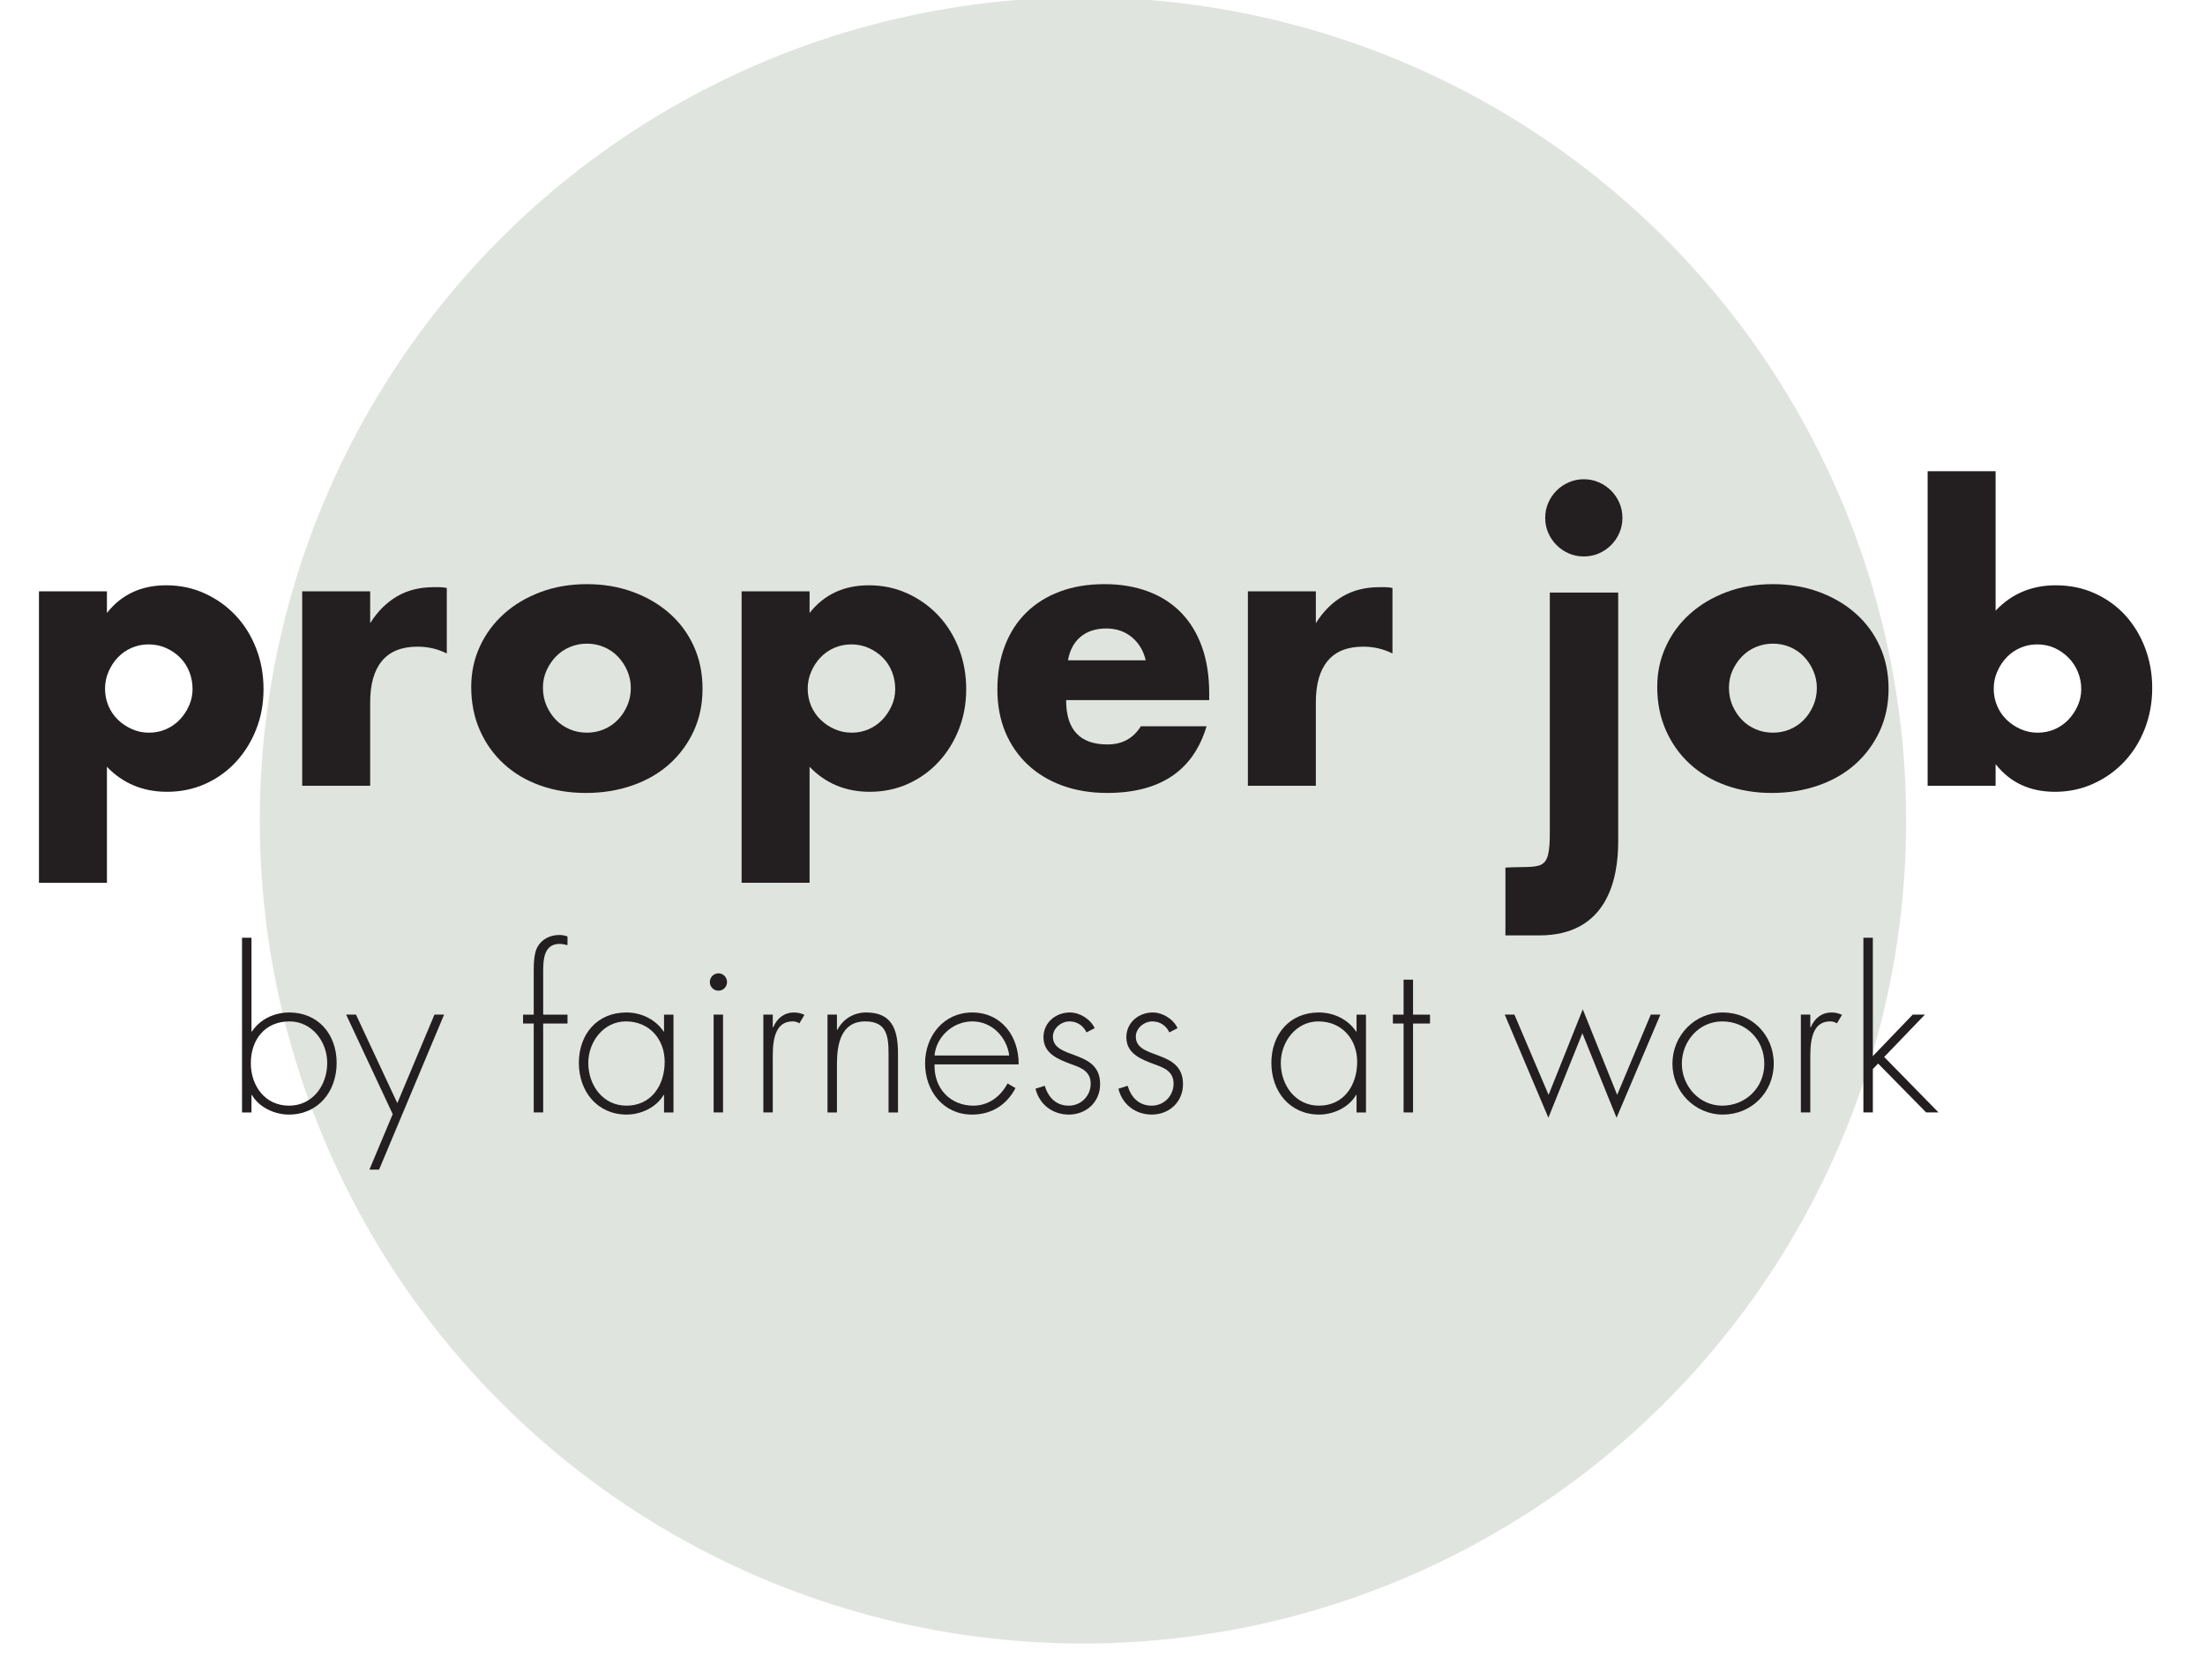
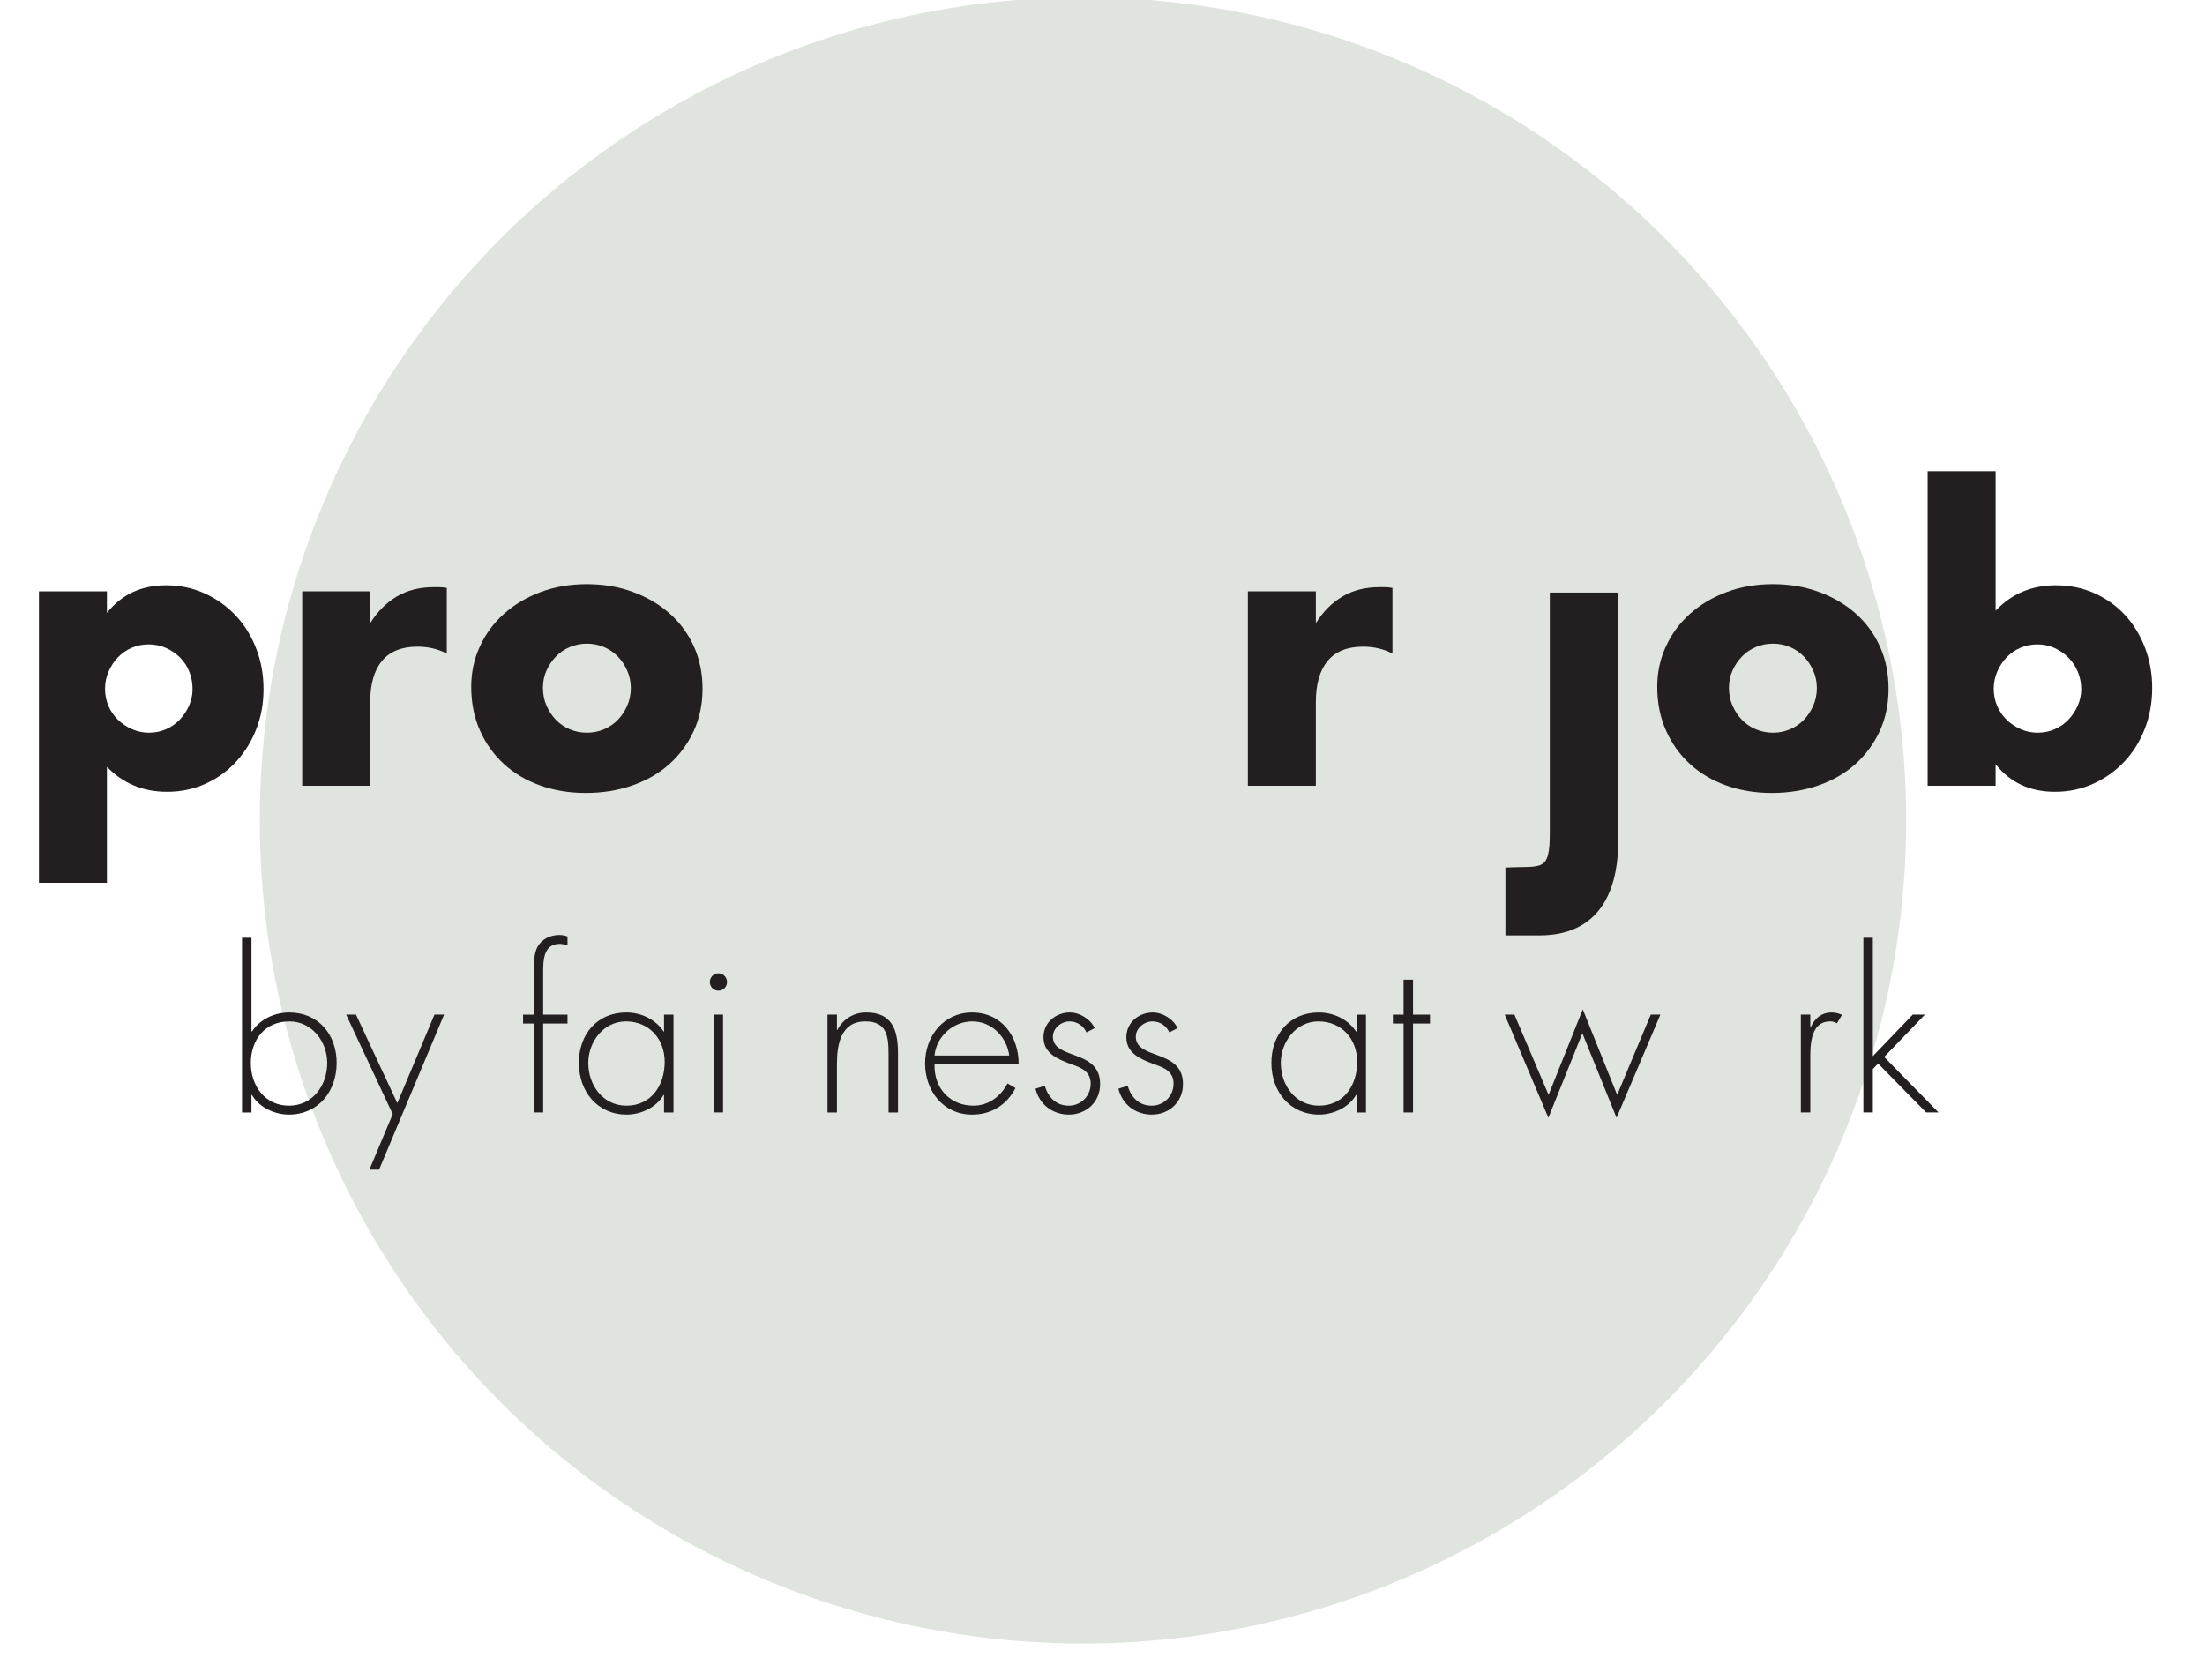
<svg xmlns="http://www.w3.org/2000/svg" width="100%" height="100%" viewBox="0 0 126 96" version="1.1" xml:space="preserve" style="fill-rule:evenodd;clip-rule:evenodd;stroke-linejoin:round;stroke-miterlimit:1.414;">
  <circle cx="61.884" cy="46.887" r="47.04" style="fill:#e0e4de;" />
  <g>
    <path d="M11.003,39.383c0,-0.347 -0.061,-0.675 -0.182,-0.985c-0.122,-0.311 -0.297,-0.582 -0.526,-0.813c-0.229,-0.231 -0.498,-0.415 -0.805,-0.552c-0.307,-0.137 -0.641,-0.206 -0.998,-0.206c-0.343,0 -0.666,0.066 -0.966,0.195c-0.301,0.13 -0.562,0.311 -0.783,0.542c-0.223,0.231 -0.401,0.502 -0.536,0.812c-0.137,0.311 -0.205,0.639 -0.205,0.985c0,0.347 0.065,0.671 0.193,0.975c0.129,0.303 0.308,0.567 0.537,0.791c0.229,0.224 0.497,0.404 0.804,0.541c0.309,0.137 0.634,0.205 0.978,0.205c0.343,0 0.665,-0.064 0.965,-0.194c0.3,-0.13 0.561,-0.311 0.784,-0.542c0.221,-0.231 0.401,-0.498 0.536,-0.801c0.137,-0.304 0.204,-0.621 0.204,-0.953m-4.893,11.067l-3.884,0l0,-16.654l3.884,0l0,1.234c0.83,-1.054 1.96,-1.58 3.391,-1.58c0.786,0 1.521,0.154 2.199,0.465c0.679,0.31 1.27,0.733 1.771,1.266c0.501,0.535 0.891,1.163 1.169,1.885c0.28,0.722 0.418,1.494 0.418,2.317c0,0.824 -0.138,1.589 -0.418,2.296c-0.278,0.707 -0.664,1.328 -1.158,1.863c-0.494,0.534 -1.077,0.952 -1.749,1.256c-0.673,0.302 -1.403,0.453 -2.189,0.453c-1.374,0 -2.518,-0.476 -3.434,-1.428l0,6.627Z" style="fill:#231f20;fill-rule:nonzero;" />
    <path d="M17.269,33.795l3.884,0l0,1.82c0.415,-0.664 0.924,-1.173 1.523,-1.527c0.602,-0.354 1.303,-0.531 2.104,-0.531l0.333,0c0.121,0 0.261,0.015 0.418,0.044l0,3.746c-0.515,-0.26 -1.073,-0.39 -1.673,-0.39c-0.902,0 -1.578,0.271 -2.029,0.813c-0.451,0.542 -0.676,1.331 -0.676,2.371l0,4.764l-3.884,0l0,-11.11Z" style="fill:#231f20;fill-rule:nonzero;" />
    <path d="M31.025,39.296c0,0.376 0.068,0.718 0.203,1.03c0.137,0.31 0.315,0.581 0.537,0.811c0.223,0.231 0.487,0.412 0.795,0.542c0.307,0.13 0.633,0.194 0.977,0.194c0.342,0 0.668,-0.064 0.975,-0.194c0.308,-0.13 0.572,-0.311 0.794,-0.542c0.222,-0.23 0.401,-0.501 0.537,-0.811c0.135,-0.312 0.204,-0.647 0.204,-1.007c0,-0.347 -0.069,-0.675 -0.204,-0.986c-0.136,-0.31 -0.315,-0.581 -0.537,-0.812c-0.222,-0.231 -0.486,-0.412 -0.794,-0.542c-0.307,-0.13 -0.633,-0.195 -0.975,-0.195c-0.344,0 -0.67,0.065 -0.977,0.195c-0.308,0.13 -0.572,0.311 -0.795,0.542c-0.222,0.231 -0.4,0.498 -0.537,0.8c-0.135,0.303 -0.203,0.629 -0.203,0.975m-4.098,-0.043c0,-0.823 0.163,-1.592 0.493,-2.306c0.328,-0.715 0.787,-1.336 1.374,-1.863c0.585,-0.527 1.283,-0.941 2.091,-1.246c0.808,-0.303 1.692,-0.454 2.652,-0.454c0.943,0 1.819,0.148 2.627,0.444c0.809,0.296 1.51,0.707 2.104,1.235c0.594,0.526 1.055,1.155 1.384,1.884c0.329,0.728 0.493,1.533 0.493,2.415c0,0.88 -0.167,1.685 -0.503,2.415c-0.337,0.728 -0.798,1.356 -1.385,1.884c-0.586,0.526 -1.291,0.935 -2.113,1.223c-0.823,0.289 -1.714,0.433 -2.673,0.433c-0.944,0 -1.816,-0.144 -2.617,-0.433c-0.802,-0.288 -1.492,-0.7 -2.072,-1.235c-0.579,-0.533 -1.034,-1.173 -1.362,-1.916c-0.33,-0.744 -0.493,-1.571 -0.493,-2.48" style="fill:#231f20;fill-rule:nonzero;" />
-     <path d="M51.156,39.383c0,-0.347 -0.062,-0.675 -0.183,-0.985c-0.121,-0.311 -0.297,-0.582 -0.526,-0.813c-0.228,-0.231 -0.497,-0.415 -0.805,-0.552c-0.307,-0.137 -0.64,-0.206 -0.998,-0.206c-0.343,0 -0.665,0.066 -0.965,0.195c-0.301,0.13 -0.562,0.311 -0.784,0.542c-0.222,0.231 -0.401,0.502 -0.536,0.812c-0.136,0.311 -0.204,0.639 -0.204,0.985c0,0.347 0.064,0.671 0.192,0.975c0.129,0.303 0.309,0.567 0.538,0.791c0.229,0.224 0.496,0.404 0.804,0.541c0.308,0.137 0.634,0.205 0.978,0.205c0.342,0 0.665,-0.064 0.965,-0.194c0.3,-0.13 0.561,-0.311 0.783,-0.542c0.222,-0.231 0.401,-0.498 0.537,-0.801c0.136,-0.304 0.204,-0.621 0.204,-0.953m-4.894,11.067l-3.884,0l0,-16.654l3.884,0l0,1.234c0.83,-1.054 1.961,-1.58 3.391,-1.58c0.787,0 1.521,0.154 2.199,0.465c0.679,0.31 1.271,0.733 1.771,1.266c0.501,0.535 0.891,1.163 1.17,1.885c0.279,0.722 0.418,1.494 0.418,2.317c0,0.824 -0.139,1.589 -0.418,2.296c-0.279,0.707 -0.664,1.328 -1.159,1.863c-0.493,0.534 -1.077,0.952 -1.749,1.256c-0.672,0.302 -1.402,0.453 -2.189,0.453c-1.373,0 -2.518,-0.476 -3.434,-1.428l0,6.627Z" style="fill:#231f20;fill-rule:nonzero;" />
-     <path d="M65.47,37.737c-0.128,-0.548 -0.394,-0.989 -0.793,-1.321c-0.401,-0.332 -0.887,-0.498 -1.46,-0.498c-0.601,0 -1.091,0.16 -1.47,0.475c-0.379,0.319 -0.619,0.767 -0.719,1.344l4.442,0Zm-4.549,2.274c0,1.69 0.786,2.534 2.36,2.534c0.844,0 1.482,-0.347 1.91,-1.04l3.756,0c-0.759,2.542 -2.655,3.812 -5.688,3.812c-0.93,0 -1.781,-0.141 -2.554,-0.422c-0.771,-0.282 -1.435,-0.683 -1.984,-1.202c-0.551,-0.52 -0.977,-1.141 -1.278,-1.862c-0.299,-0.723 -0.45,-1.531 -0.45,-2.426c0,-0.924 0.143,-1.757 0.43,-2.502c0.285,-0.743 0.693,-1.375 1.222,-1.895c0.53,-0.519 1.17,-0.921 1.922,-1.201c0.751,-0.282 1.599,-0.423 2.543,-0.423c0.929,0 1.766,0.141 2.511,0.423c0.743,0.28 1.372,0.688 1.888,1.223c0.514,0.535 0.908,1.187 1.181,1.96c0.271,0.772 0.407,1.642 0.407,2.61l0,0.411l-8.176,0Z" style="fill:#231f20;fill-rule:nonzero;" />
    <path d="M71.307,33.795l3.884,0l0,1.82c0.415,-0.664 0.923,-1.173 1.523,-1.527c0.602,-0.354 1.303,-0.531 2.103,-0.531l0.334,0c0.121,0 0.261,0.015 0.418,0.044l0,3.746c-0.515,-0.26 -1.073,-0.39 -1.674,-0.39c-0.901,0 -1.578,0.271 -2.028,0.813c-0.451,0.542 -0.676,1.331 -0.676,2.371l0,4.764l-3.884,0l0,-11.11Z" style="fill:#231f20;fill-rule:nonzero;" />
    <path d="M98.797,39.296c0,0.376 0.068,0.718 0.203,1.03c0.137,0.31 0.315,0.581 0.538,0.811c0.222,0.231 0.487,0.412 0.794,0.542c0.307,0.13 0.633,0.194 0.977,0.194c0.343,0 0.669,-0.064 0.976,-0.194c0.307,-0.13 0.572,-0.311 0.793,-0.542c0.223,-0.23 0.401,-0.501 0.537,-0.811c0.136,-0.312 0.205,-0.647 0.205,-1.007c0,-0.347 -0.069,-0.675 -0.205,-0.986c-0.136,-0.31 -0.314,-0.581 -0.537,-0.812c-0.221,-0.231 -0.486,-0.412 -0.793,-0.542c-0.307,-0.13 -0.633,-0.195 -0.976,-0.195c-0.344,0 -0.67,0.065 -0.977,0.195c-0.307,0.13 -0.572,0.311 -0.794,0.542c-0.223,0.231 -0.401,0.498 -0.538,0.8c-0.135,0.303 -0.203,0.629 -0.203,0.975m-4.098,-0.043c0,-0.823 0.164,-1.592 0.494,-2.306c0.327,-0.715 0.786,-1.336 1.373,-1.863c0.586,-0.527 1.283,-0.941 2.092,-1.246c0.808,-0.303 1.691,-0.454 2.651,-0.454c0.944,0 1.82,0.148 2.628,0.444c0.808,0.296 1.51,0.707 2.103,1.235c0.594,0.526 1.056,1.155 1.384,1.884c0.329,0.728 0.494,1.533 0.494,2.415c0,0.88 -0.168,1.685 -0.503,2.415c-0.338,0.728 -0.799,1.356 -1.386,1.884c-0.585,0.526 -1.29,0.935 -2.113,1.223c-0.823,0.289 -1.714,0.433 -2.673,0.433c-0.943,0 -1.816,-0.144 -2.617,-0.433c-0.801,-0.288 -1.491,-0.7 -2.072,-1.235c-0.579,-0.533 -1.034,-1.173 -1.361,-1.916c-0.33,-0.744 -0.494,-1.571 -0.494,-2.48" style="fill:#231f20;fill-rule:nonzero;" />
    <path d="M118.928,39.383c0,-0.347 -0.065,-0.675 -0.193,-0.985c-0.129,-0.311 -0.309,-0.582 -0.538,-0.813c-0.229,-0.231 -0.493,-0.415 -0.793,-0.552c-0.3,-0.137 -0.63,-0.206 -0.988,-0.206c-0.342,0 -0.665,0.066 -0.965,0.195c-0.301,0.13 -0.562,0.311 -0.783,0.542c-0.223,0.231 -0.401,0.502 -0.537,0.812c-0.136,0.311 -0.204,0.639 -0.204,0.985c0,0.347 0.065,0.671 0.193,0.975c0.129,0.303 0.308,0.567 0.537,0.791c0.229,0.224 0.497,0.404 0.804,0.541c0.308,0.137 0.634,0.205 0.978,0.205c0.343,0 0.665,-0.064 0.965,-0.194c0.3,-0.13 0.561,-0.311 0.784,-0.542c0.221,-0.231 0.401,-0.498 0.536,-0.801c0.136,-0.304 0.204,-0.621 0.204,-0.953m-4.893,-12.453l0,7.97c0.915,-0.967 2.06,-1.45 3.434,-1.45c0.814,0 1.562,0.154 2.243,0.465c0.678,0.31 1.257,0.729 1.738,1.256c0.479,0.527 0.855,1.147 1.127,1.862c0.271,0.716 0.406,1.476 0.406,2.285c0,0.823 -0.138,1.596 -0.418,2.317c-0.278,0.723 -0.668,1.351 -1.169,1.885c-0.501,0.534 -1.092,0.957 -1.771,1.266c-0.679,0.311 -1.413,0.465 -2.199,0.465c-1.431,0 -2.562,-0.526 -3.391,-1.579l0,1.233l-3.884,0l0,-17.975l3.884,0Z" style="fill:#231f20;fill-rule:nonzero;" />
    <path d="M18.698,60.745c0,-1.223 -0.875,-2.372 -2.158,-2.372c-1.403,0 -2.207,1.052 -2.207,2.384c0,1.307 0.816,2.432 2.183,2.432c1.354,0 2.182,-1.162 2.182,-2.444m-4.868,-7.153l0.54,0l0,5.361l0.023,0c0.469,-0.702 1.282,-1.09 2.134,-1.09c1.656,0 2.71,1.247 2.71,2.882c0,1.634 -1.054,2.953 -2.733,2.953c-0.816,0 -1.702,-0.413 -2.111,-1.126l-0.023,0l0,1.005l-0.54,0l0,-9.985Z" style="fill:#231f20;fill-rule:nonzero;" />
    <path d="M19.779,57.985l0.563,0l2.362,5.059l2.122,-5.059l0.551,0l-3.716,8.86l-0.552,0l1.332,-3.172l-2.662,-5.688Z" style="fill:#231f20;fill-rule:nonzero;" />
    <path d="M31.039,63.576l-0.54,0l0,-5.082l-0.61,0l0,-0.508l0.61,0l0,-2.506c0,-0.411 0.013,-1.005 0.216,-1.368c0.253,-0.448 0.732,-0.678 1.236,-0.678c0.167,0 0.322,0.025 0.478,0.086l0,0.495c-0.144,-0.024 -0.288,-0.073 -0.443,-0.073c-0.935,0 -0.947,0.945 -0.947,1.647l0,2.397l1.39,0l0,0.508l-1.39,0l0,5.082Z" style="fill:#231f20;fill-rule:nonzero;" />
    <path d="M33.617,60.745c0,1.282 0.84,2.444 2.182,2.444c1.416,0 2.183,-1.162 2.183,-2.506c0,-1.295 -0.876,-2.31 -2.218,-2.31c-1.272,0 -2.147,1.162 -2.147,2.372m4.868,2.832l-0.54,0l0,-1.005l-0.023,0c-0.408,0.713 -1.295,1.126 -2.11,1.126c-1.679,0 -2.734,-1.319 -2.734,-2.953c0,-1.635 1.043,-2.882 2.71,-2.882c0.852,0 1.665,0.388 2.134,1.09l0.023,0l0,-0.967l0.54,0l0,5.591Z" style="fill:#231f20;fill-rule:nonzero;" />
    <path d="M41.317,63.576l-0.539,0l0,-5.591l0.539,0l0,5.591Zm0.228,-7.455c0,0.279 -0.216,0.497 -0.492,0.497c-0.275,0 -0.491,-0.218 -0.491,-0.497c0,-0.266 0.216,-0.496 0.491,-0.496c0.276,0 0.492,0.23 0.492,0.496" style="fill:#231f20;fill-rule:nonzero;" />
-     <path d="M44.158,58.712l0.024,0c0.217,-0.51 0.612,-0.848 1.199,-0.848c0.216,0 0.396,0.049 0.588,0.133l-0.288,0.485c-0.132,-0.073 -0.24,-0.109 -0.383,-0.109c-1.211,0 -1.14,1.525 -1.14,2.347l0,2.856l-0.539,0l0,-5.591l0.539,0l0,0.727Z" style="fill:#231f20;fill-rule:nonzero;" />
    <path d="M47.825,58.857l0.024,0c0.325,-0.617 0.924,-0.994 1.643,-0.994c1.427,0 1.822,0.897 1.822,2.337l0,3.377l-0.54,0l0,-3.377c0,-1.005 -0.119,-1.827 -1.33,-1.827c-1.391,0 -1.619,1.307 -1.619,2.444l0,2.76l-0.539,0l0,-5.592l0.539,0l0,0.872Z" style="fill:#231f20;fill-rule:nonzero;" />
    <path d="M57.67,60.321c-0.132,-1.029 -0.97,-1.948 -2.11,-1.948c-1.127,0 -2.062,0.895 -2.159,1.948l4.269,0Zm-4.269,0.509c-0.035,1.416 0.935,2.359 2.22,2.359c0.863,0 1.557,-0.52 1.953,-1.271l0.455,0.266c-0.503,0.97 -1.39,1.515 -2.481,1.515c-1.643,0 -2.686,-1.344 -2.686,-2.93c0,-1.562 1.068,-2.905 2.686,-2.905c1.679,0 2.674,1.356 2.662,2.966l-4.809,0Z" style="fill:#231f20;fill-rule:nonzero;" />
    <path d="M62.084,59.001c-0.18,-0.387 -0.54,-0.628 -0.971,-0.628c-0.467,0 -0.947,0.386 -0.947,0.871c0,1.344 2.698,0.689 2.698,2.711c0,1.028 -0.792,1.743 -1.787,1.743c-0.923,0 -1.678,-0.569 -1.906,-1.477l0.527,-0.17c0.205,0.667 0.648,1.138 1.379,1.138c0.695,0 1.248,-0.556 1.248,-1.258c0,-0.69 -0.529,-0.908 -1.08,-1.102c-0.755,-0.279 -1.618,-0.605 -1.618,-1.548c0,-0.848 0.707,-1.418 1.51,-1.418c0.564,0 1.175,0.376 1.415,0.896l-0.468,0.242Z" style="fill:#231f20;fill-rule:nonzero;" />
    <path d="M66.82,59.001c-0.179,-0.387 -0.539,-0.628 -0.97,-0.628c-0.467,0 -0.947,0.386 -0.947,0.871c0,1.344 2.697,0.689 2.697,2.711c0,1.028 -0.792,1.743 -1.786,1.743c-0.923,0 -1.679,-0.569 -1.905,-1.477l0.526,-0.17c0.204,0.667 0.647,1.138 1.379,1.138c0.694,0 1.247,-0.556 1.247,-1.258c0,-0.69 -0.529,-0.908 -1.079,-1.102c-0.756,-0.279 -1.619,-0.605 -1.619,-1.548c0,-0.848 0.708,-1.418 1.511,-1.418c0.563,0 1.174,0.376 1.415,0.896l-0.469,0.242Z" style="fill:#231f20;fill-rule:nonzero;" />
    <path d="M73.189,60.745c0,1.282 0.839,2.444 2.182,2.444c1.415,0 2.182,-1.162 2.182,-2.506c0,-1.295 -0.876,-2.31 -2.218,-2.31c-1.271,0 -2.146,1.162 -2.146,2.372m4.867,2.832l-0.539,0l0,-1.005l-0.024,0c-0.407,0.713 -1.295,1.126 -2.11,1.126c-1.678,0 -2.733,-1.319 -2.733,-2.953c0,-1.635 1.043,-2.882 2.71,-2.882c0.851,0 1.665,0.388 2.133,1.09l0.024,0l0,-0.967l0.539,0l0,5.591Z" style="fill:#231f20;fill-rule:nonzero;" />
    <path d="M80.745,63.576l-0.54,0l0,-5.082l-0.611,0l0,-0.508l0.611,0l0,-1.998l0.54,0l0,1.998l0.97,0l0,0.508l-0.97,0l0,5.082Z" style="fill:#231f20;fill-rule:nonzero;" />
    <path d="M88.49,62.572l1.954,-4.889l1.966,4.889l1.92,-4.587l0.55,0l-2.505,5.895l-1.954,-4.829l-1.942,4.829l-2.494,-5.895l0.553,0l1.952,4.587Z" style="fill:#231f20;fill-rule:nonzero;" />
-     <path d="M96.106,60.793c0,1.271 0.995,2.396 2.302,2.396c1.355,0 2.41,-1.04 2.41,-2.396c0,-1.38 -1.043,-2.42 -2.41,-2.42c-1.318,0 -2.302,1.125 -2.302,2.42m5.251,-0.012c0,1.657 -1.283,2.917 -2.912,2.917c-1.595,0 -2.878,-1.319 -2.878,-2.905c0,-1.61 1.271,-2.93 2.878,-2.93c1.629,0 2.912,1.26 2.912,2.918" style="fill:#231f20;fill-rule:nonzero;" />
    <path d="M103.446,58.712l0.024,0c0.217,-0.51 0.612,-0.848 1.199,-0.848c0.216,0 0.395,0.049 0.588,0.133l-0.288,0.485c-0.132,-0.073 -0.24,-0.109 -0.383,-0.109c-1.211,0 -1.14,1.525 -1.14,2.347l0,2.856l-0.54,0l0,-5.591l0.54,0l0,0.727Z" style="fill:#231f20;fill-rule:nonzero;" />
    <path d="M107.02,60.357l2.278,-2.372l0.696,0l-2.326,2.421l3.105,3.17l-0.707,0l-2.746,-2.794l-0.3,0.314l0,2.48l-0.54,0l0,-9.984l0.54,0l0,6.765Z" style="fill:#231f20;fill-rule:nonzero;" />
    <path d="M86.024,49.583c2.1,-0.116 2.537,0.318 2.537,-2.015l0,-13.704l3.908,0l0,14.229c0,2.128 -0.611,5.366 -4.519,5.366l-1.926,0l0,-3.876Z" style="fill:#231f20;fill-rule:nonzero;" />
-     <path d="M88.297,29.595c0,-0.303 0.057,-0.587 0.173,-0.854c0.115,-0.267 0.275,-0.501 0.477,-0.703c0.201,-0.202 0.435,-0.36 0.702,-0.476c0.267,-0.115 0.552,-0.174 0.855,-0.174c0.303,0 0.588,0.059 0.854,0.174c0.268,0.116 0.501,0.274 0.704,0.476c0.201,0.202 0.36,0.436 0.475,0.703c0.116,0.267 0.172,0.551 0.172,0.854c0,0.303 -0.056,0.588 -0.172,0.854c-0.115,0.268 -0.274,0.502 -0.475,0.704c-0.203,0.202 -0.436,0.36 -0.704,0.477c-0.266,0.115 -0.551,0.171 -0.854,0.171c-0.303,0 -0.588,-0.056 -0.855,-0.171c-0.267,-0.117 -0.501,-0.275 -0.702,-0.477c-0.202,-0.202 -0.362,-0.436 -0.477,-0.704c-0.116,-0.266 -0.173,-0.551 -0.173,-0.854" style="fill:#231f20;fill-rule:nonzero;" />
  </g>
</svg>